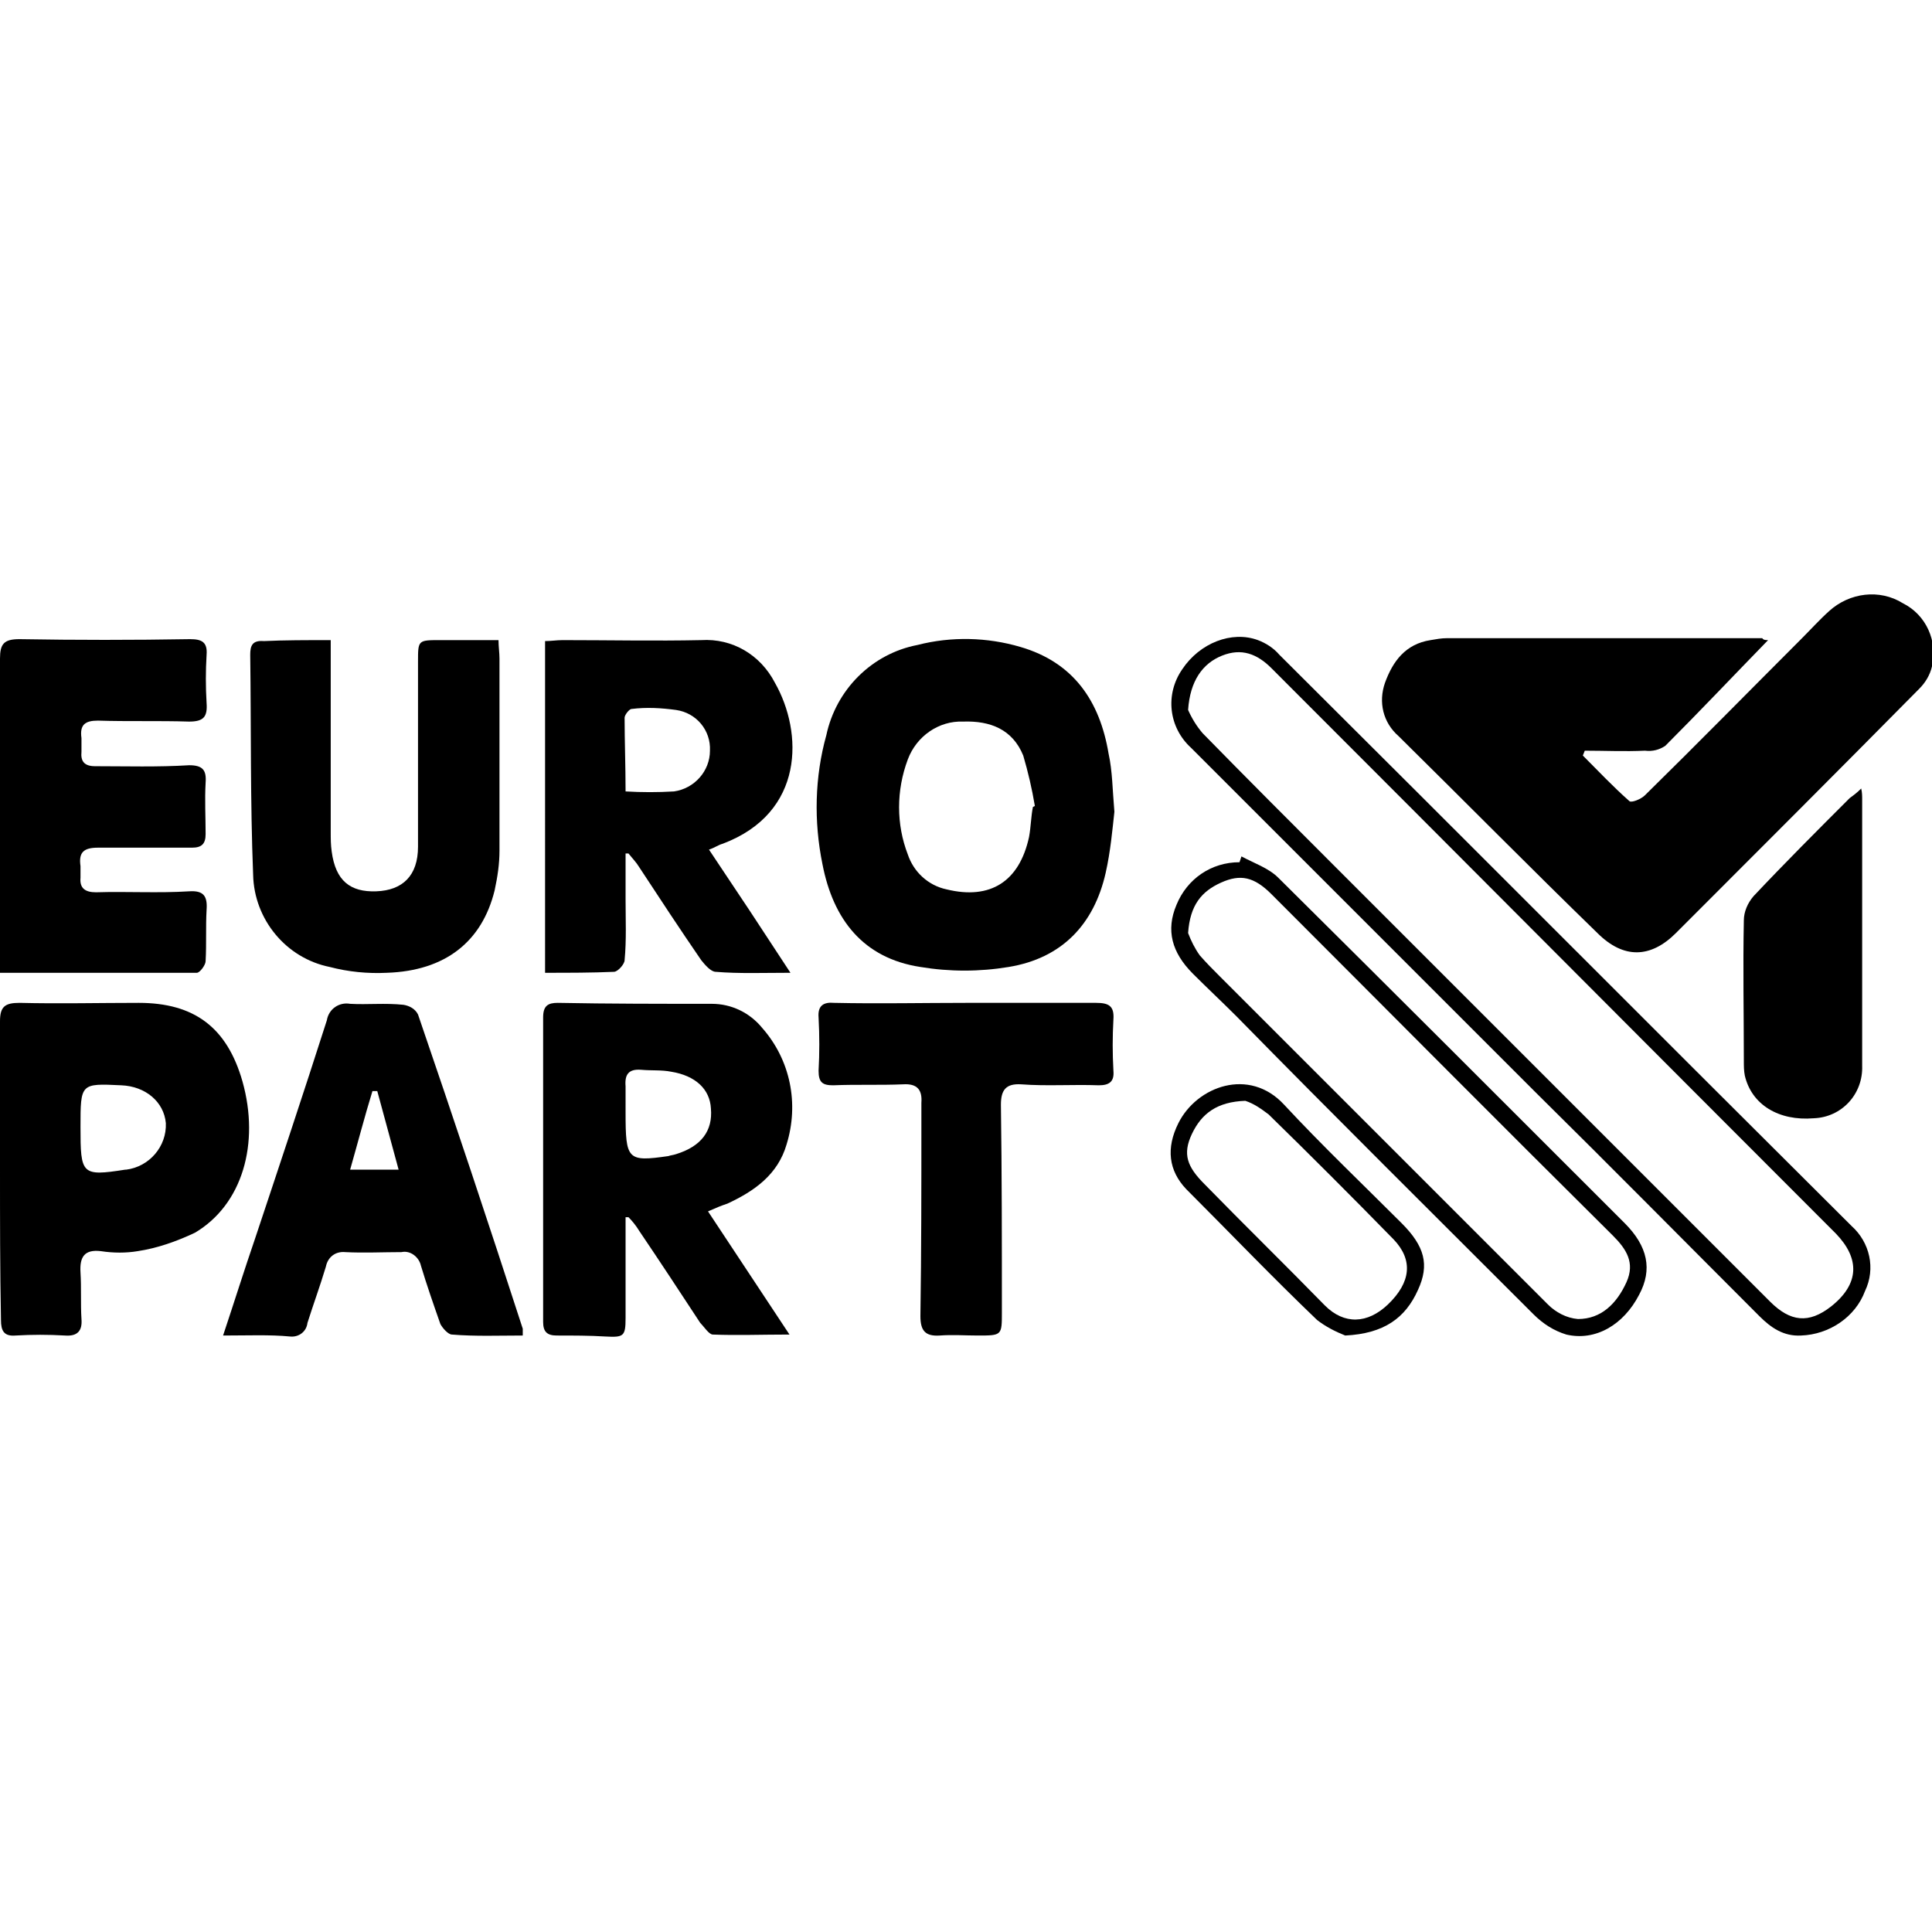
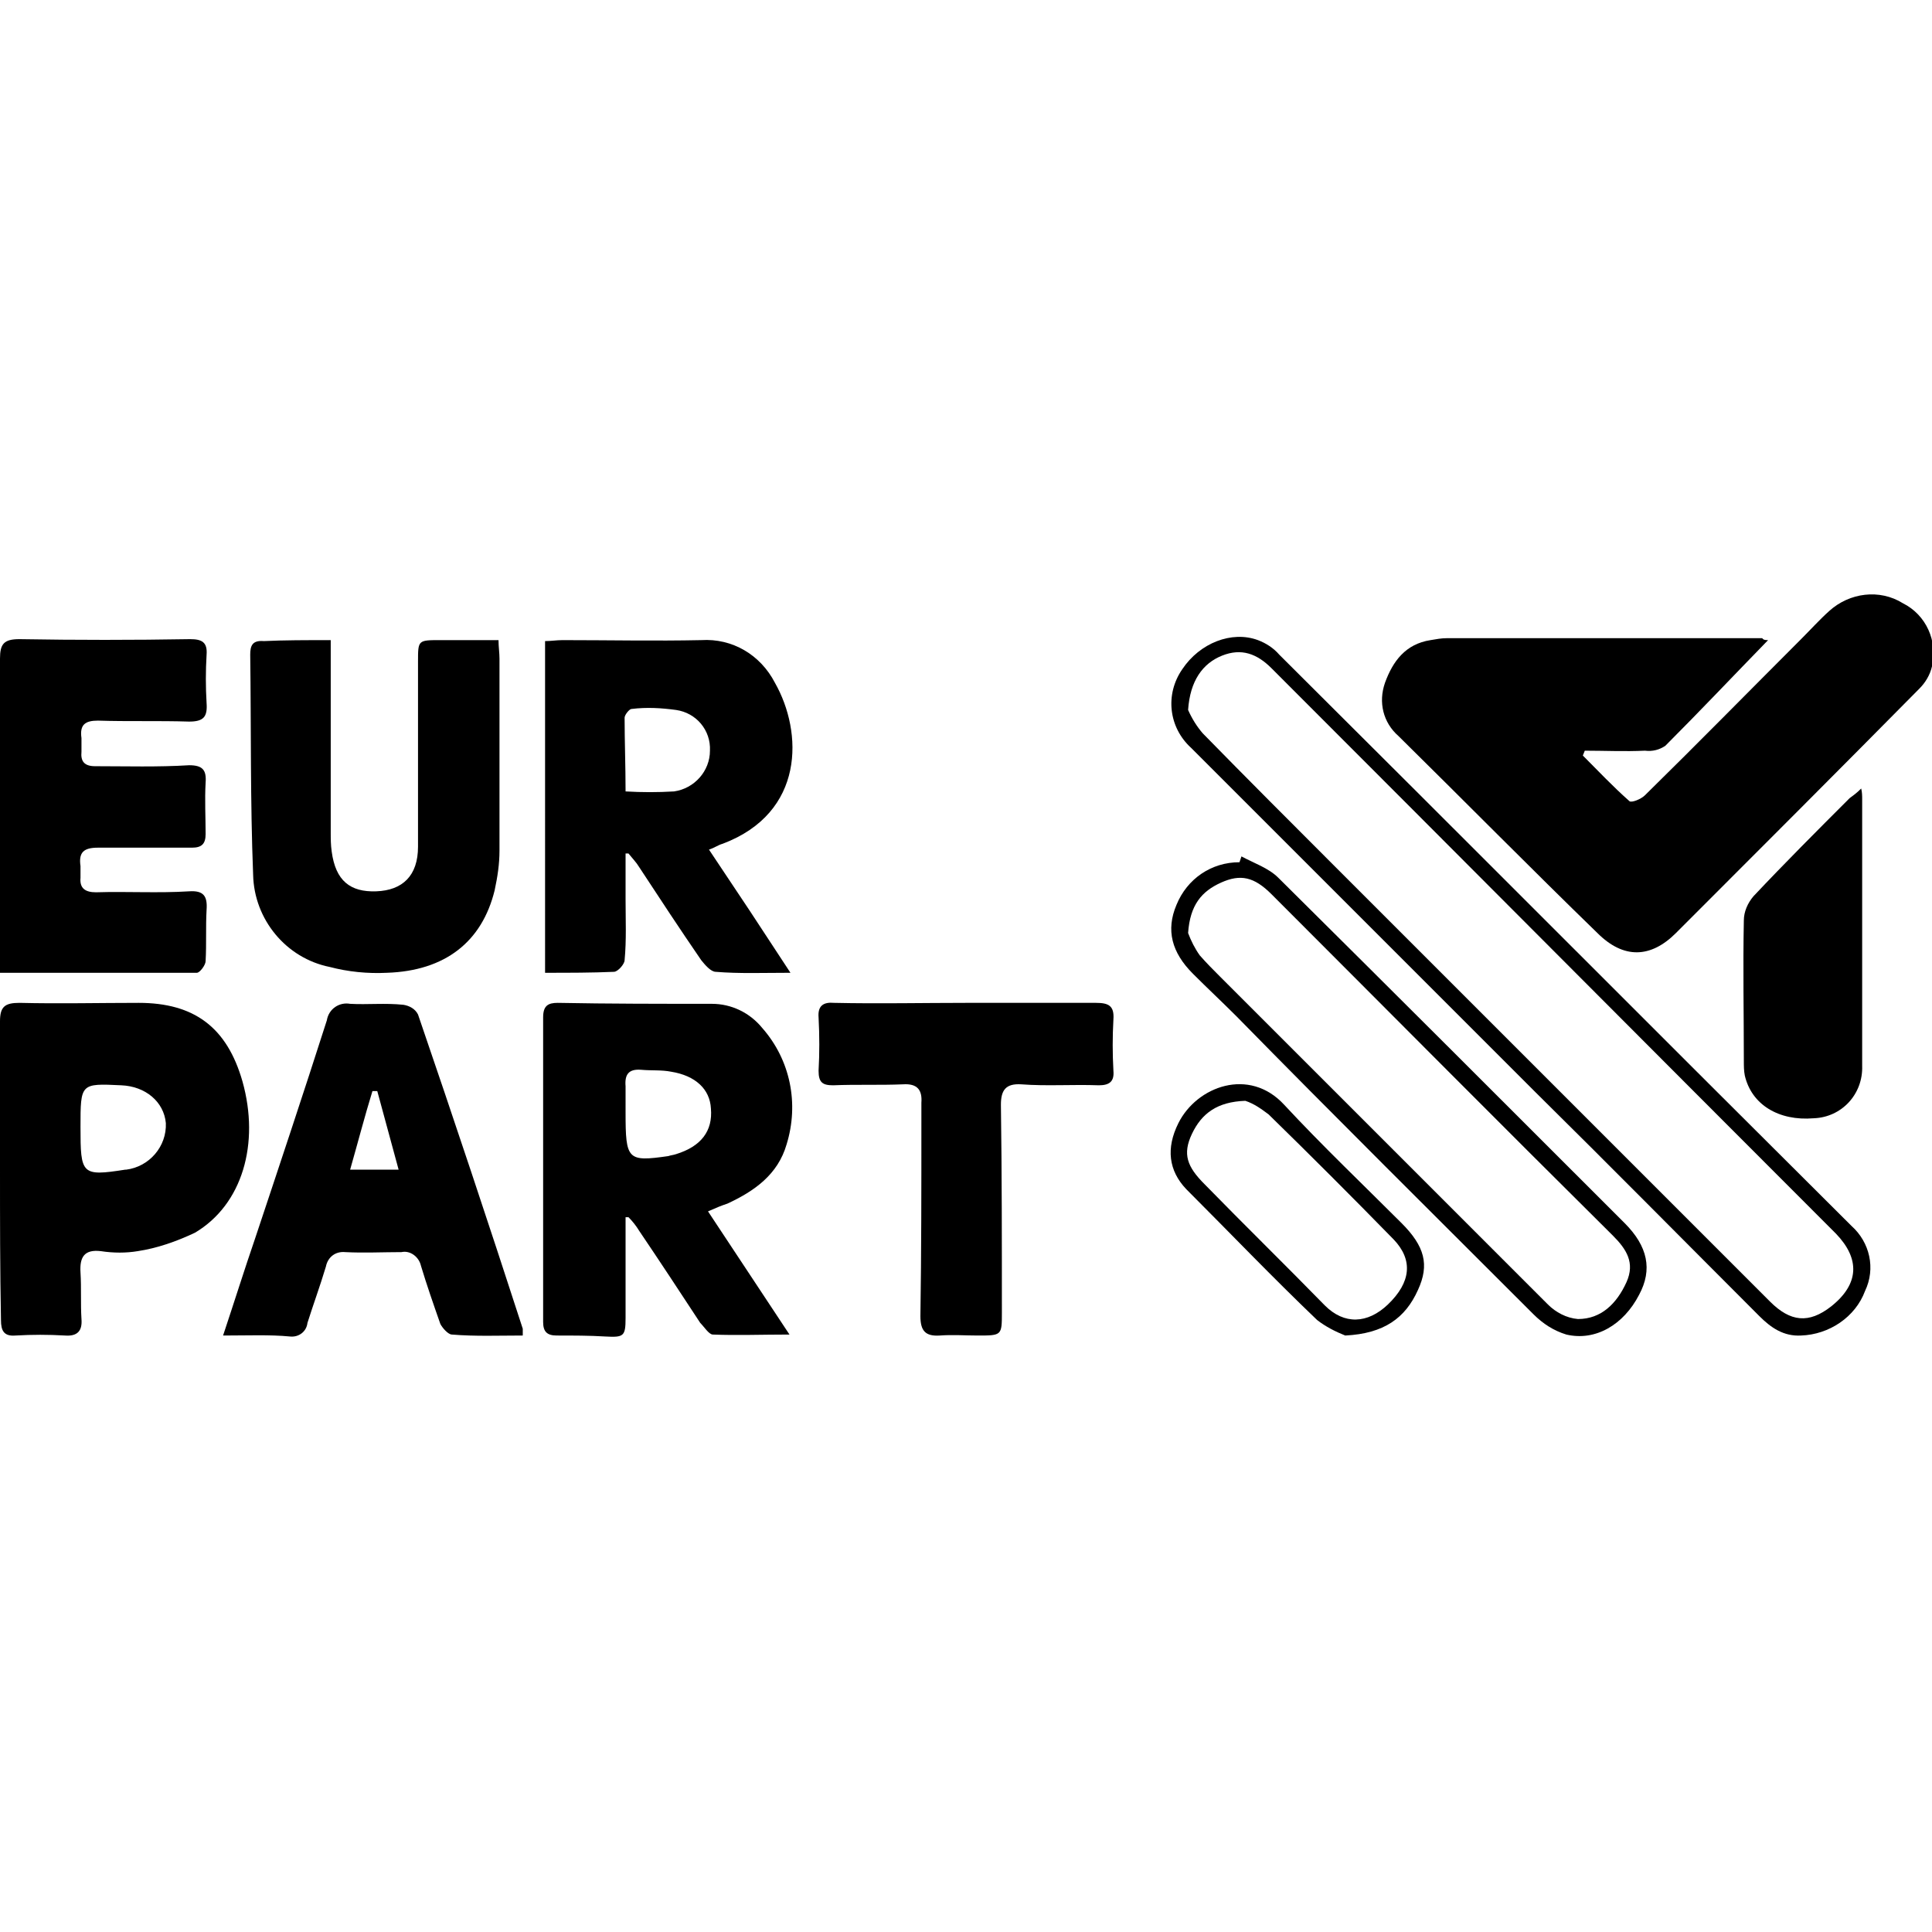
<svg xmlns="http://www.w3.org/2000/svg" version="1.1" id="Ebene_1" x="0px" y="0px" viewBox="0 0 199.2 199.2" style="enable-background:new 0 0 199.2 199.2;" xml:space="preserve">
  <title>SVG_Icon_EURO-PART</title>
  <g id="Icons">
    <g id="Euro_Part">
      <path d="M182.3,66c-3.6,3.7-7.1,7.4-10.6,10.9c-0.6,0.4-1.3,0.6-2.1,0.5c-2.1,0.1-4.1,0-6.2,0l-0.2,0.5c1.6,1.6,3.1,3.2,4.8,4.7    c0.2,0.2,1.2-0.2,1.6-0.6c5.4-5.3,10.7-10.7,16.1-16.1c1-1,1.9-2,2.9-2.9c2.1-1.9,5.2-2.3,7.6-0.8c2.4,1.2,3.6,3.9,3,6.5    c-0.2,0.9-0.7,1.7-1.3,2.3c-8.3,8.4-16.7,16.8-25.1,25.2c-2.6,2.6-5.4,2.7-8.1,0c-6.9-6.7-13.7-13.6-20.5-20.3    c-1.6-1.4-2.1-3.5-1.4-5.5c0.8-2.2,2.1-4,4.7-4.4c0.6-0.1,1.1-0.2,1.7-0.2c10.8,0,21.6,0,32.5,0C181.8,66,182.1,66,182.3,66z" />
-       <path d="M114.9,83.7c-0.2,1.8-0.4,4.1-0.9,6.3c-1.2,5.3-4.5,8.8-10,9.7c-3,0.5-6.1,0.5-9.1,0c-5.9-0.9-9-4.9-10.1-10.6    c-0.9-4.4-0.8-9,0.4-13.3c1-4.7,4.7-8.4,9.4-9.3c3.5-0.9,7.2-0.8,10.6,0.2c5.5,1.6,8.2,5.6,9.1,11    C114.7,79.5,114.7,81.4,114.9,83.7z M106.5,83.2l0.2-0.1c-0.3-1.8-0.7-3.5-1.2-5.2c-1.1-2.7-3.4-3.6-6.2-3.5    c-2.5-0.1-4.8,1.5-5.7,3.9c-1.2,3.2-1.2,6.7,0,9.8c0.6,1.8,2.1,3.2,4,3.6c4.5,1.1,7.5-0.8,8.5-5.4    C106.3,85.2,106.3,84.2,106.5,83.2L106.5,83.2z" />
      <path d="M64.5,88v4.7c0,2.1,0.1,4.2-0.1,6.3c0,0.4-0.7,1.2-1.1,1.2c-2.3,0.1-4.6,0.1-7.1,0.1V66.1c0.6,0,1.2-0.1,1.8-0.1    c4.8,0,9.6,0.1,14.3,0c3.2-0.2,6.1,1.5,7.6,4.4c2.9,5.1,3.1,13.4-5.4,16.6c-0.4,0.1-0.8,0.4-1.4,0.6l4.2,6.3l4.2,6.4    c-2.8,0-5.3,0.1-7.7-0.1c-0.5,0-1.1-0.7-1.5-1.2c-2.2-3.2-4.3-6.4-6.4-9.6c-0.3-0.5-0.7-0.9-1.1-1.4L64.5,88z M64.5,81.6    c1.7,0.1,3.3,0.1,5,0c2.1-0.3,3.7-2.1,3.7-4.2c0.1-2.1-1.4-3.9-3.5-4.2c-1.5-0.2-3-0.3-4.6-0.1c-0.2,0-0.7,0.6-0.7,0.9    C64.4,76.4,64.5,79,64.5,81.6z" />
      <path d="M64.5,125.5c0,3.5,0,6.9,0,10.4c0,1.9-0.2,2-2.1,1.9c-1.6-0.1-3.3-0.1-5-0.1c-1,0-1.4-0.4-1.4-1.4c0-10.5,0-20.9,0-31.4    c0-1.2,0.5-1.5,1.5-1.5c5.3,0.1,10.6,0.1,15.9,0.1c2,0,3.9,0.9,5.2,2.5c2.9,3.3,3.8,7.8,2.5,12c-0.9,3.1-3.3,4.8-6.1,6.1    c-0.6,0.2-1.1,0.4-2,0.8l8.4,12.7c-2.9,0-5.4,0.1-7.9,0c-0.4,0-0.9-0.8-1.3-1.2c-2.1-3.2-4.2-6.4-6.3-9.5c-0.3-0.5-0.7-1-1.1-1.4    L64.5,125.5z M64.5,114.7c0,4.9,0.2,5.1,4.4,4.5c0.3-0.1,0.5-0.1,0.8-0.2c2.6-0.8,3.8-2.4,3.6-4.7c-0.1-2-1.6-3.4-4.1-3.8    c-1-0.2-2-0.1-3.1-0.2c-1.3-0.1-1.7,0.5-1.6,1.7C64.5,112.9,64.5,113.8,64.5,114.7L64.5,114.7z" />
      <path d="M0,100.3v-2C0,88.2,0,78,0,67.9c0-1.5,0.4-2,2-2c5.9,0.1,11.7,0.1,17.6,0c1.2,0,1.8,0.3,1.7,1.6c-0.1,1.7-0.1,3.3,0,5    c0.1,1.4-0.3,1.9-1.8,1.9c-3.1-0.1-6.3,0-9.4-0.1c-1.3,0-1.9,0.4-1.7,1.8c0,0.5,0,0.9,0,1.4C8.3,78.5,8.7,79,9.8,79    c3.2,0,6.5,0.1,9.7-0.1c1.4,0,1.8,0.5,1.7,1.8c-0.1,1.8,0,3.5,0,5.3c0,1-0.4,1.4-1.4,1.4c-3.2,0-6.5,0-9.7,0c-1.5,0-2,0.5-1.8,1.9    c0,0.4,0,0.8,0,1.2C8.2,91.6,8.8,92,9.9,92c3.2-0.1,6.4,0.1,9.6-0.1c1.5-0.1,1.9,0.5,1.8,1.9c-0.1,1.8,0,3.5-0.1,5.3    c0,0.4-0.6,1.2-0.9,1.2C13.6,100.3,6.9,100.3,0,100.3z" />
      <path d="M34.1,66v2.2c0,5.9,0,11.7,0,17.6c0,0.7,0,1.3,0.1,2c0.4,3,1.9,4.2,4.6,4.1s4.3-1.6,4.3-4.6c0-6.4,0-12.8,0-19.1    c0-2.2,0-2.2,2.3-2.2h6c0,0.7,0.1,1.3,0.1,1.9c0,6.6,0,13.2,0,19.8c0,1.4-0.2,2.7-0.5,4.1c-1.3,5.3-5.1,8.3-11.1,8.5    c-2,0.1-4-0.1-5.9-0.6c-4.5-0.9-7.8-4.9-7.9-9.5c-0.3-7.6-0.2-15.1-0.3-22.7c0-0.9,0.2-1.5,1.4-1.4C29.3,66,31.6,66,34.1,66z" />
      <path d="M0,120.5c0-5.1,0-10.1,0-15.2c0-1.5,0.5-1.9,2-1.9c4.1,0.1,8.2,0,12.3,0c5.7,0,9.1,2.5,10.7,8.1c1.8,6.4,0,12.7-4.9,15.6    c-1.9,0.9-3.9,1.6-5.9,1.9c-1.2,0.2-2.5,0.2-3.8,0c-1.7-0.2-2.2,0.6-2.1,2.2s0,3.2,0.1,4.8c0.1,1.2-0.4,1.8-1.7,1.7    c-1.7-0.1-3.4-0.1-5.1,0c-1.2,0.1-1.5-0.5-1.5-1.6C0,130.9,0,125.7,0,120.5z M8.3,116.2c0,4.9,0.1,5.1,4.6,4.4H13    c2.4-0.3,4.2-2.4,4.1-4.8c-0.2-2.2-2.1-3.8-4.6-3.9C8.3,111.7,8.3,111.7,8.3,116.2z" />
      <path d="M23,137.7c1.2-3.6,2.2-6.8,3.3-10c2.5-7.5,5-15,7.4-22.5c0.2-1.2,1.3-1.9,2.4-1.7c0,0,0,0,0,0c1.8,0.1,3.6-0.1,5.5,0.1    c0.6,0.1,1.2,0.4,1.5,1c3.7,10.8,7.3,21.6,10.8,32.4c0,0.2,0,0.5,0,0.7c-2.4,0-4.9,0.1-7.3-0.1c-0.4,0-1-0.7-1.2-1.1    c-0.7-2-1.4-4-2-6c-0.2-0.9-1.1-1.6-2-1.4c-1.9,0-3.9,0.1-5.8,0c-1-0.1-1.8,0.5-2,1.5c-0.6,2-1.3,3.9-1.9,5.8    c-0.1,0.9-0.9,1.5-1.8,1.4c0,0,0,0,0,0C27.8,137.6,25.6,137.7,23,137.7z M38.9,112.5h-0.5c-0.8,2.6-1.5,5.3-2.3,8.1h5L38.9,112.5z    " />
      <path d="M99.7,103.4c4.4,0,8.9,0,13.3,0c1.3,0,1.9,0.3,1.8,1.7c-0.1,1.8-0.1,3.5,0,5.3c0.1,1.1-0.4,1.5-1.5,1.5    c-2.7-0.1-5.4,0.1-8-0.1c-1.6-0.1-2.1,0.6-2.1,2.1c0.1,7.1,0.1,14.2,0.1,21.4c0,2.4,0,2.4-2.5,2.4c-1.3,0-2.6-0.1-3.9,0    c-1.5,0.1-2-0.5-2-2c0.1-6.7,0.1-13.3,0.1-20c0-0.7,0-1.4,0-2c0.1-1.3-0.4-2-1.9-1.9c-2.4,0.1-4.8,0-7.2,0.1    c-1.1,0-1.5-0.3-1.5-1.5c0.1-1.8,0.1-3.6,0-5.5c-0.1-1.2,0.5-1.6,1.6-1.5C90.6,103.5,95.1,103.4,99.7,103.4z" />
      <path d="M185.7,137.7c-1.8,0.1-3.1-0.8-4.3-2c-7.7-7.7-15.4-15.5-23.2-23.2c-11.8-11.8-23.6-23.6-35.4-35.4    c-2.3-2.1-2.7-5.5-0.9-8.1c1.8-2.7,5.1-4,7.8-3c0.8,0.3,1.6,0.8,2.2,1.5c19.7,19.6,39.3,39.3,59,58.9c1.9,1.7,2.5,4.4,1.4,6.7    C191.3,135.8,188.6,137.6,185.7,137.7z M122.5,73.2c0.4,0.9,0.9,1.7,1.5,2.4c4.5,4.6,9.1,9.2,13.7,13.8l44.8,44.8    c2.1,2.1,4,2.3,6.3,0.5c2.9-2.3,3-4.9,0.5-7.5c-19.4-19.4-38.8-38.9-58.2-58.3c-1.5-1.5-3.1-2.1-5.1-1.3S122.7,70.2,122.5,73.2    L122.5,73.2z" />
      <path d="M191.9,81.3c0.1,0.4,0.1,0.8,0.1,1.1c0,9.2,0,18.3,0,27.5c0.1,2.9-2.1,5.3-5,5.4c-3.6,0.3-6.4-1.4-7.1-4.4    c-0.1-0.5-0.1-1-0.1-1.5c0-4.8-0.1-9.7,0-14.5c0-0.9,0.4-1.8,1-2.5c3.2-3.4,6.6-6.8,9.9-10.1C191.1,82,191.4,81.8,191.9,81.3z" />
      <path d="M128,88.3c1.3,0.7,2.8,1.2,3.8,2.2c11.9,11.8,23.8,23.7,35.7,35.6c2.4,2.4,2.9,4.8,1.5,7.4c-1.6,3.1-4.5,4.8-7.5,4.1    c-1.3-0.4-2.4-1.1-3.4-2.1c-10.2-10.2-20.5-20.4-30.6-30.7c-1.5-1.5-3-2.9-4.5-4.4c-2.2-2.2-2.8-4.5-1.7-7.1    c1.1-2.7,3.6-4.4,6.5-4.4L128,88.3z M122.5,96.2c0.3,0.8,0.7,1.6,1.2,2.3c0.7,0.8,1.4,1.5,2.1,2.2c11.3,11.3,22.5,22.5,33.8,33.8    c0.8,0.8,1.9,1.4,3.1,1.5c2.4,0,4-1.6,5-3.8c0.9-2,0-3.4-1.4-4.8c-11.8-11.7-23.5-23.5-35.2-35.2c-1.8-1.8-3.2-2.1-5.2-1.2    S122.7,93.3,122.5,96.2z" />
      <path d="M138.7,137.7c-1-0.4-2-0.9-2.9-1.6c-4.6-4.4-9-9-13.5-13.5c-1.8-1.9-2.1-4.2-0.8-6.8c1.9-3.8,7.3-5.8,10.9-1.9    c3.9,4.2,8.1,8.2,12.1,12.2c2.4,2.4,2.9,4.3,1.7,6.9C144.9,135.9,142.7,137.5,138.7,137.7z M128.4,113.5c-2.9,0.1-4.5,1.3-5.5,3.4    s-0.5,3.4,1.3,5.2c4.1,4.2,8.3,8.3,12.4,12.5c2,2,4.4,1.9,6.5-0.1c2.4-2.3,2.6-4.6,0.6-6.7c-4.3-4.4-8.6-8.7-12.9-12.9    C130,114.3,129.3,113.8,128.4,113.5z" />
    </g>
  </g>
</svg>